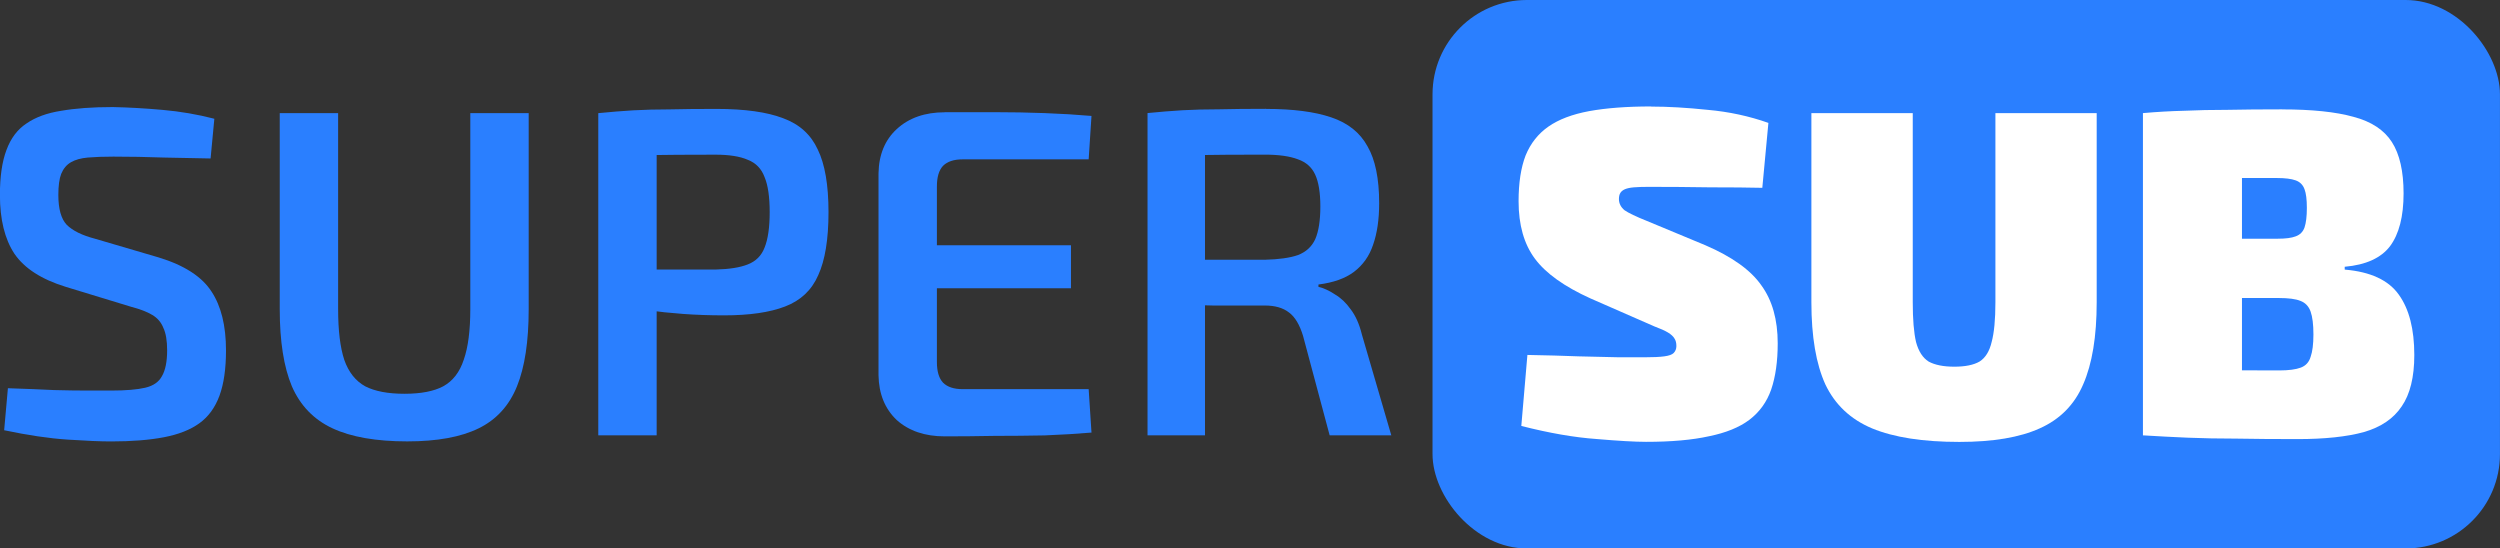
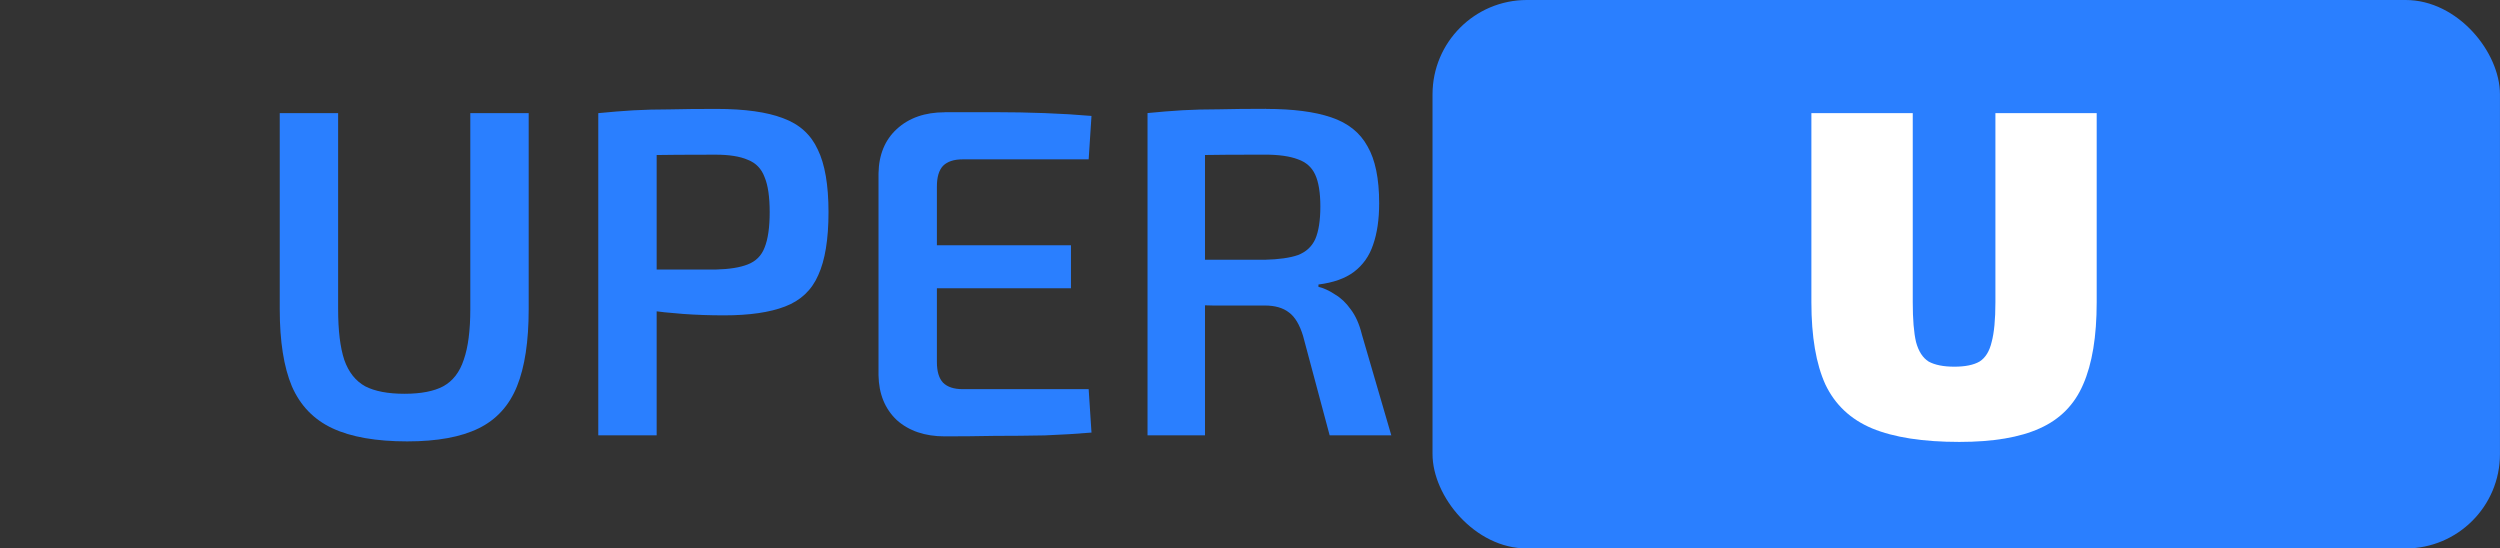
<svg xmlns="http://www.w3.org/2000/svg" xmlns:ns1="http://www.inkscape.org/namespaces/inkscape" xmlns:ns2="http://sodipodi.sourceforge.net/DTD/sodipodi-0.dtd" width="56.65mm" height="12.428mm" viewBox="0 0 56.65 12.428" version="1.1" id="svg8" ns1:version="1.1.1 (3bf5ae0, 2021-09-20)" ns2:docname="supersublogo.svg">
  <rect x="0" y="0" width="56.65" height="12.428" fill="#333333" stroke="none" />
  <defs id="defs2" />
  <ns2:namedview id="base" pagecolor="#ffffff" bordercolor="#666666" borderopacity="1.0" ns1:pageopacity="0.0" ns1:pageshadow="2" ns1:zoom="1.979899" ns1:cx="29.7995" ns1:cy="103.54064" ns1:document-units="mm" ns1:current-layer="layer1" showgrid="false" fit-margin-top="0" fit-margin-left="0" fit-margin-right="0" fit-margin-bottom="0" ns1:window-width="1920" ns1:window-height="999" ns1:window-x="1600" ns1:window-y="0" ns1:window-maximized="1" ns1:pagecheckerboard="0" />
  <g ns1:label="Calque 1" ns1:groupmode="layer" id="layer1" transform="translate(-32.485,-80.244)">
    <rect style="opacity:1;fill:#2a7fff;fill-opacity:1;stroke:none;stroke-width:3.786;stroke-miterlimit:4;stroke-dasharray:none;stroke-opacity:1" id="rect838" width="24.188" height="12.428" x="64.946" y="80.244" ry="2.138" />
    <g aria-label="SUPER" id="text817" style="font-weight:900;font-size:10.583px;line-height:1;font-family:'Exo 2';-inkscape-font-specification:'Exo 2 Heavy';letter-spacing:0px;word-spacing:0px;fill:#2a7fff;stroke-width:0.265">
-       <path d="m 35.035,82.67 q 0.54,0.011 1.132,0.064 0.603,0.053 1.175,0.201 l -0.085,0.9 q -0.455,-0.011 -1.058,-0.021 -0.593,-0.021 -1.143,-0.021 -0.339,0 -0.582,0.021 -0.233,0.021 -0.381,0.106 -0.148,0.085 -0.222,0.265 -0.064,0.169 -0.064,0.476 0,0.476 0.19,0.677 0.201,0.201 0.646,0.317 l 1.439,0.423 q 0.868,0.265 1.196,0.773 0.328,0.497 0.328,1.333 0,0.624 -0.148,1.027 -0.148,0.402 -0.455,0.624 -0.307,0.222 -0.804,0.317 -0.497,0.095 -1.196,0.095 -0.36,0 -0.995,-0.042 -0.624,-0.042 -1.429,-0.212 l 0.085,-0.952 q 0.624,0.021 1.048,0.042 0.423,0.011 0.73,0.011 0.307,0 0.571,0 0.487,0 0.762,-0.064 0.275,-0.064 0.381,-0.265 0.116,-0.201 0.116,-0.582 0,-0.328 -0.085,-0.508 -0.074,-0.19 -0.254,-0.296 -0.18,-0.106 -0.466,-0.18 l -1.492,-0.455 q -0.825,-0.254 -1.164,-0.751 -0.328,-0.497 -0.328,-1.333 0,-0.624 0.148,-1.016 0.148,-0.402 0.455,-0.603 0.307,-0.212 0.783,-0.286 0.487,-0.085 1.164,-0.085 z" style="font-weight:600;-inkscape-font-specification:'Exo 2 Semi-Bold'" id="path143" />
      <path d="m 44.465,82.807 v 4.445 q 0,1.09 -0.265,1.746 -0.265,0.656 -0.868,0.952 -0.603,0.296 -1.619,0.296 -1.058,0 -1.693,-0.296 -0.635,-0.296 -0.921,-0.952 -0.275,-0.656 -0.275,-1.746 v -4.445 h 1.323 v 4.445 q 0,0.72 0.138,1.143 0.148,0.423 0.476,0.603 0.328,0.169 0.889,0.169 0.561,0 0.878,-0.169 0.328,-0.18 0.466,-0.603 0.148,-0.423 0.148,-1.143 v -4.445 z" style="font-weight:600;-inkscape-font-specification:'Exo 2 Semi-Bold'" id="path145" />
      <path d="m 48.72,82.712 q 0.963,0 1.513,0.212 0.55,0.201 0.783,0.709 0.243,0.497 0.243,1.418 0,0.921 -0.233,1.429 -0.222,0.508 -0.751,0.709 -0.519,0.201 -1.386,0.201 -0.476,0 -0.921,-0.032 -0.434,-0.032 -0.815,-0.085 -0.37,-0.053 -0.635,-0.106 -0.265,-0.064 -0.37,-0.106 l 0.032,-0.709 q 0.603,0 1.238,0 0.646,0 1.281,0 0.466,-0.011 0.73,-0.116 0.275,-0.106 0.381,-0.381 0.116,-0.286 0.116,-0.804 0,-0.519 -0.116,-0.794 -0.106,-0.286 -0.381,-0.392 -0.265,-0.116 -0.73,-0.116 -0.931,0 -1.598,0.011 -0.667,0.011 -0.91,0.032 l -0.148,-0.984 q 0.423,-0.042 0.794,-0.064 0.381,-0.021 0.815,-0.021 0.444,-0.011 1.069,-0.011 z m -1.355,0.095 v 7.302 h -1.323 v -7.302 z" style="font-weight:600;-inkscape-font-specification:'Exo 2 Semi-Bold'" id="path147" />
      <path d="m 53.895,82.786 q 0.55,0 1.122,0 0.582,0 1.143,0.021 0.561,0.021 1.058,0.064 l -0.064,0.984 h -2.857 q -0.296,0 -0.444,0.148 -0.138,0.148 -0.138,0.466 v 3.979 q 0,0.317 0.138,0.466 0.148,0.148 0.444,0.148 h 2.857 l 0.064,0.984 q -0.497,0.042 -1.058,0.064 -0.561,0.011 -1.143,0.011 -0.571,0.011 -1.122,0.011 -0.677,0 -1.09,-0.37 -0.402,-0.381 -0.413,-1.016 v -4.572 q 0.011,-0.635 0.413,-1.005 0.413,-0.381 1.09,-0.381 z m -1.312,3.016 h 4.17 v 0.974 h -4.17 z" style="font-weight:600;-inkscape-font-specification:'Exo 2 Semi-Bold'" id="path149" />
      <path d="m 61.176,82.712 q 0.91,0 1.471,0.19 0.571,0.191 0.825,0.656 0.265,0.455 0.265,1.291 0,0.55 -0.138,0.942 -0.127,0.381 -0.434,0.614 -0.296,0.222 -0.804,0.286 v 0.053 q 0.18,0.042 0.37,0.169 0.201,0.116 0.36,0.339 0.169,0.222 0.254,0.571 l 0.667,2.286 H 62.615 l -0.603,-2.254 q -0.116,-0.381 -0.317,-0.529 -0.201,-0.159 -0.55,-0.159 -0.688,0 -1.175,0 -0.487,-0.011 -0.815,-0.021 -0.317,-0.011 -0.561,-0.011 l 0.032,-1.005 h 2.519 q 0.476,-0.011 0.751,-0.106 0.275,-0.106 0.392,-0.36 0.116,-0.265 0.116,-0.741 0,-0.466 -0.116,-0.72 -0.116,-0.254 -0.392,-0.349 -0.275,-0.106 -0.751,-0.106 -0.931,0 -1.598,0.011 -0.667,0.011 -0.91,0.021 l -0.148,-0.974 q 0.423,-0.042 0.794,-0.064 0.381,-0.021 0.825,-0.021 0.444,-0.011 1.069,-0.011 z m -1.386,0.095 v 7.302 h -1.302 v -7.302 z" style="font-weight:600;-inkscape-font-specification:'Exo 2 Semi-Bold'" id="path151" />
    </g>
    <g aria-label="SUB" id="text825" style="font-weight:900;font-size:10.583px;line-height:1;font-family:'Exo 2';-inkscape-font-specification:'Exo 2 Heavy';letter-spacing:0px;word-spacing:0px;fill:#ffffff;stroke-width:0.265">
-       <path d="m 69.9,82.659 q 0.571,0 1.281,0.074 0.72,0.064 1.376,0.296 l -0.138,1.471 q -0.476,-0.011 -1.185,-0.011 -0.698,-0.011 -1.386,-0.011 -0.201,0 -0.339,0.011 -0.127,0.011 -0.201,0.042 -0.074,0.032 -0.106,0.085 -0.032,0.053 -0.032,0.138 0,0.148 0.127,0.254 0.138,0.095 0.508,0.243 l 1.323,0.55 q 0.91,0.392 1.27,0.91 0.37,0.508 0.37,1.312 0,0.614 -0.148,1.048 -0.148,0.423 -0.497,0.688 -0.339,0.254 -0.91,0.37 -0.571,0.127 -1.429,0.127 -0.37,0 -1.122,-0.064 -0.751,-0.053 -1.704,-0.296 l 0.138,-1.609 q 0.635,0.011 1.164,0.032 0.529,0.011 0.91,0.021 0.392,0 0.582,0 0.296,0 0.444,-0.021 0.159,-0.021 0.212,-0.074 0.064,-0.064 0.064,-0.159 0,-0.106 -0.042,-0.169 -0.042,-0.074 -0.148,-0.138 -0.106,-0.064 -0.307,-0.138 l -1.45,-0.635 q -0.889,-0.402 -1.259,-0.9 -0.37,-0.497 -0.37,-1.302 0,-0.624 0.159,-1.037 0.169,-0.413 0.519,-0.656 0.349,-0.243 0.921,-0.349 0.582,-0.106 1.408,-0.106 z" id="path172" />
      <path d="m 79.996,82.807 v 4.286 q 0,1.164 -0.307,1.863 -0.296,0.688 -0.984,0.995 -0.677,0.307 -1.82,0.307 -1.238,0 -1.979,-0.307 -0.73,-0.307 -1.058,-0.995 -0.317,-0.698 -0.317,-1.863 v -4.286 h 2.297 v 4.286 q 0,0.582 0.074,0.9 0.085,0.317 0.286,0.444 0.212,0.116 0.582,0.116 0.37,0 0.571,-0.116 0.201,-0.127 0.275,-0.444 0.085,-0.317 0.085,-0.9 v -4.286 z" id="path174" />
-       <path d="m 84.198,82.723 q 1.016,0 1.619,0.169 0.603,0.159 0.868,0.571 0.265,0.413 0.265,1.164 0,0.783 -0.307,1.196 -0.307,0.402 -1.027,0.466 v 0.064 q 0.878,0.074 1.228,0.571 0.349,0.487 0.349,1.365 0,0.751 -0.286,1.164 -0.275,0.413 -0.857,0.582 -0.582,0.159 -1.503,0.159 -0.783,0 -1.386,-0.011 -0.593,0 -1.101,-0.021 -0.497,-0.021 -1.016,-0.053 l 0.169,-1.503 q 0.275,0.011 1.069,0.021 0.794,0.011 1.852,0.011 0.317,0 0.487,-0.064 0.169,-0.064 0.222,-0.243 0.064,-0.18 0.064,-0.508 0,-0.339 -0.064,-0.519 -0.064,-0.18 -0.233,-0.243 -0.159,-0.064 -0.487,-0.064 h -2.921 v -1.344 h 2.9 q 0.265,0 0.402,-0.053 0.148,-0.053 0.201,-0.201 0.053,-0.159 0.053,-0.444 0,-0.286 -0.053,-0.423 -0.053,-0.148 -0.201,-0.201 -0.148,-0.053 -0.423,-0.053 -0.667,0 -1.164,0 -0.497,-0.011 -0.9,0 -0.402,0 -0.804,0.032 L 81.044,82.807 q 0.476,-0.042 0.931,-0.053 0.455,-0.021 0.984,-0.021 0.54,-0.011 1.238,-0.011 z m -0.91,0.085 V 90.11 H 81.044 v -7.302 z" id="path176" />
    </g>
  </g>
</svg>